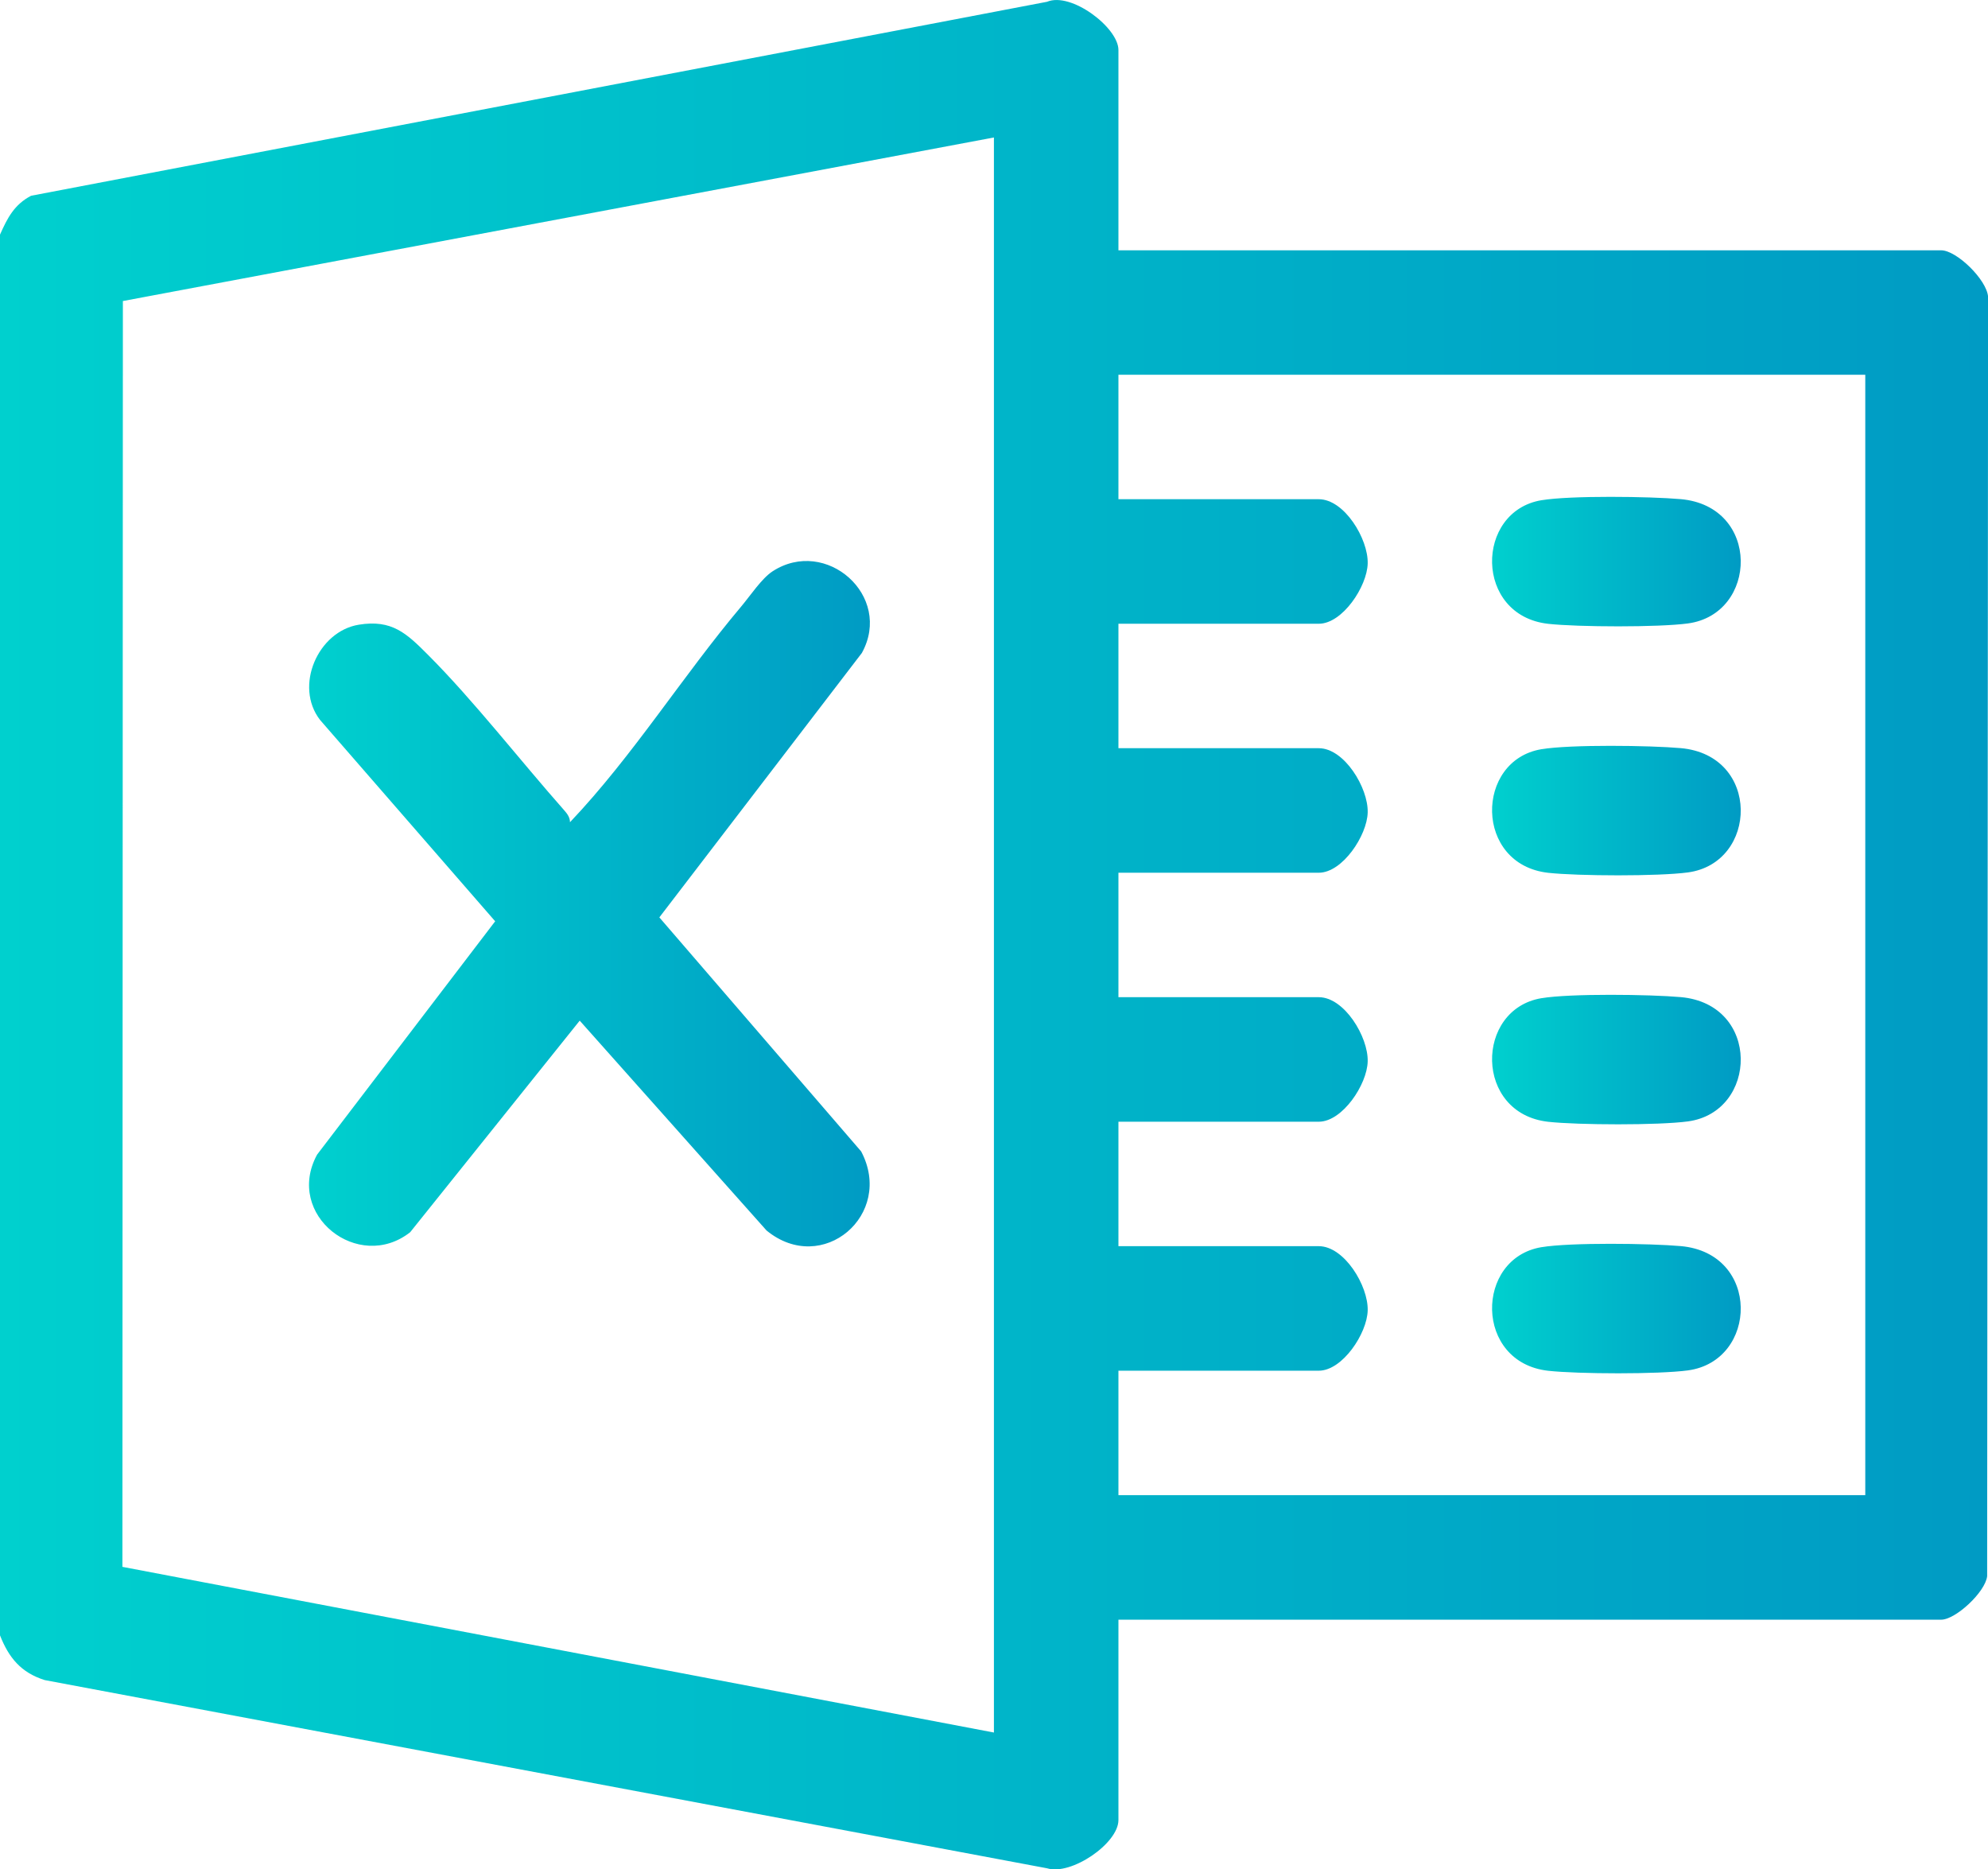
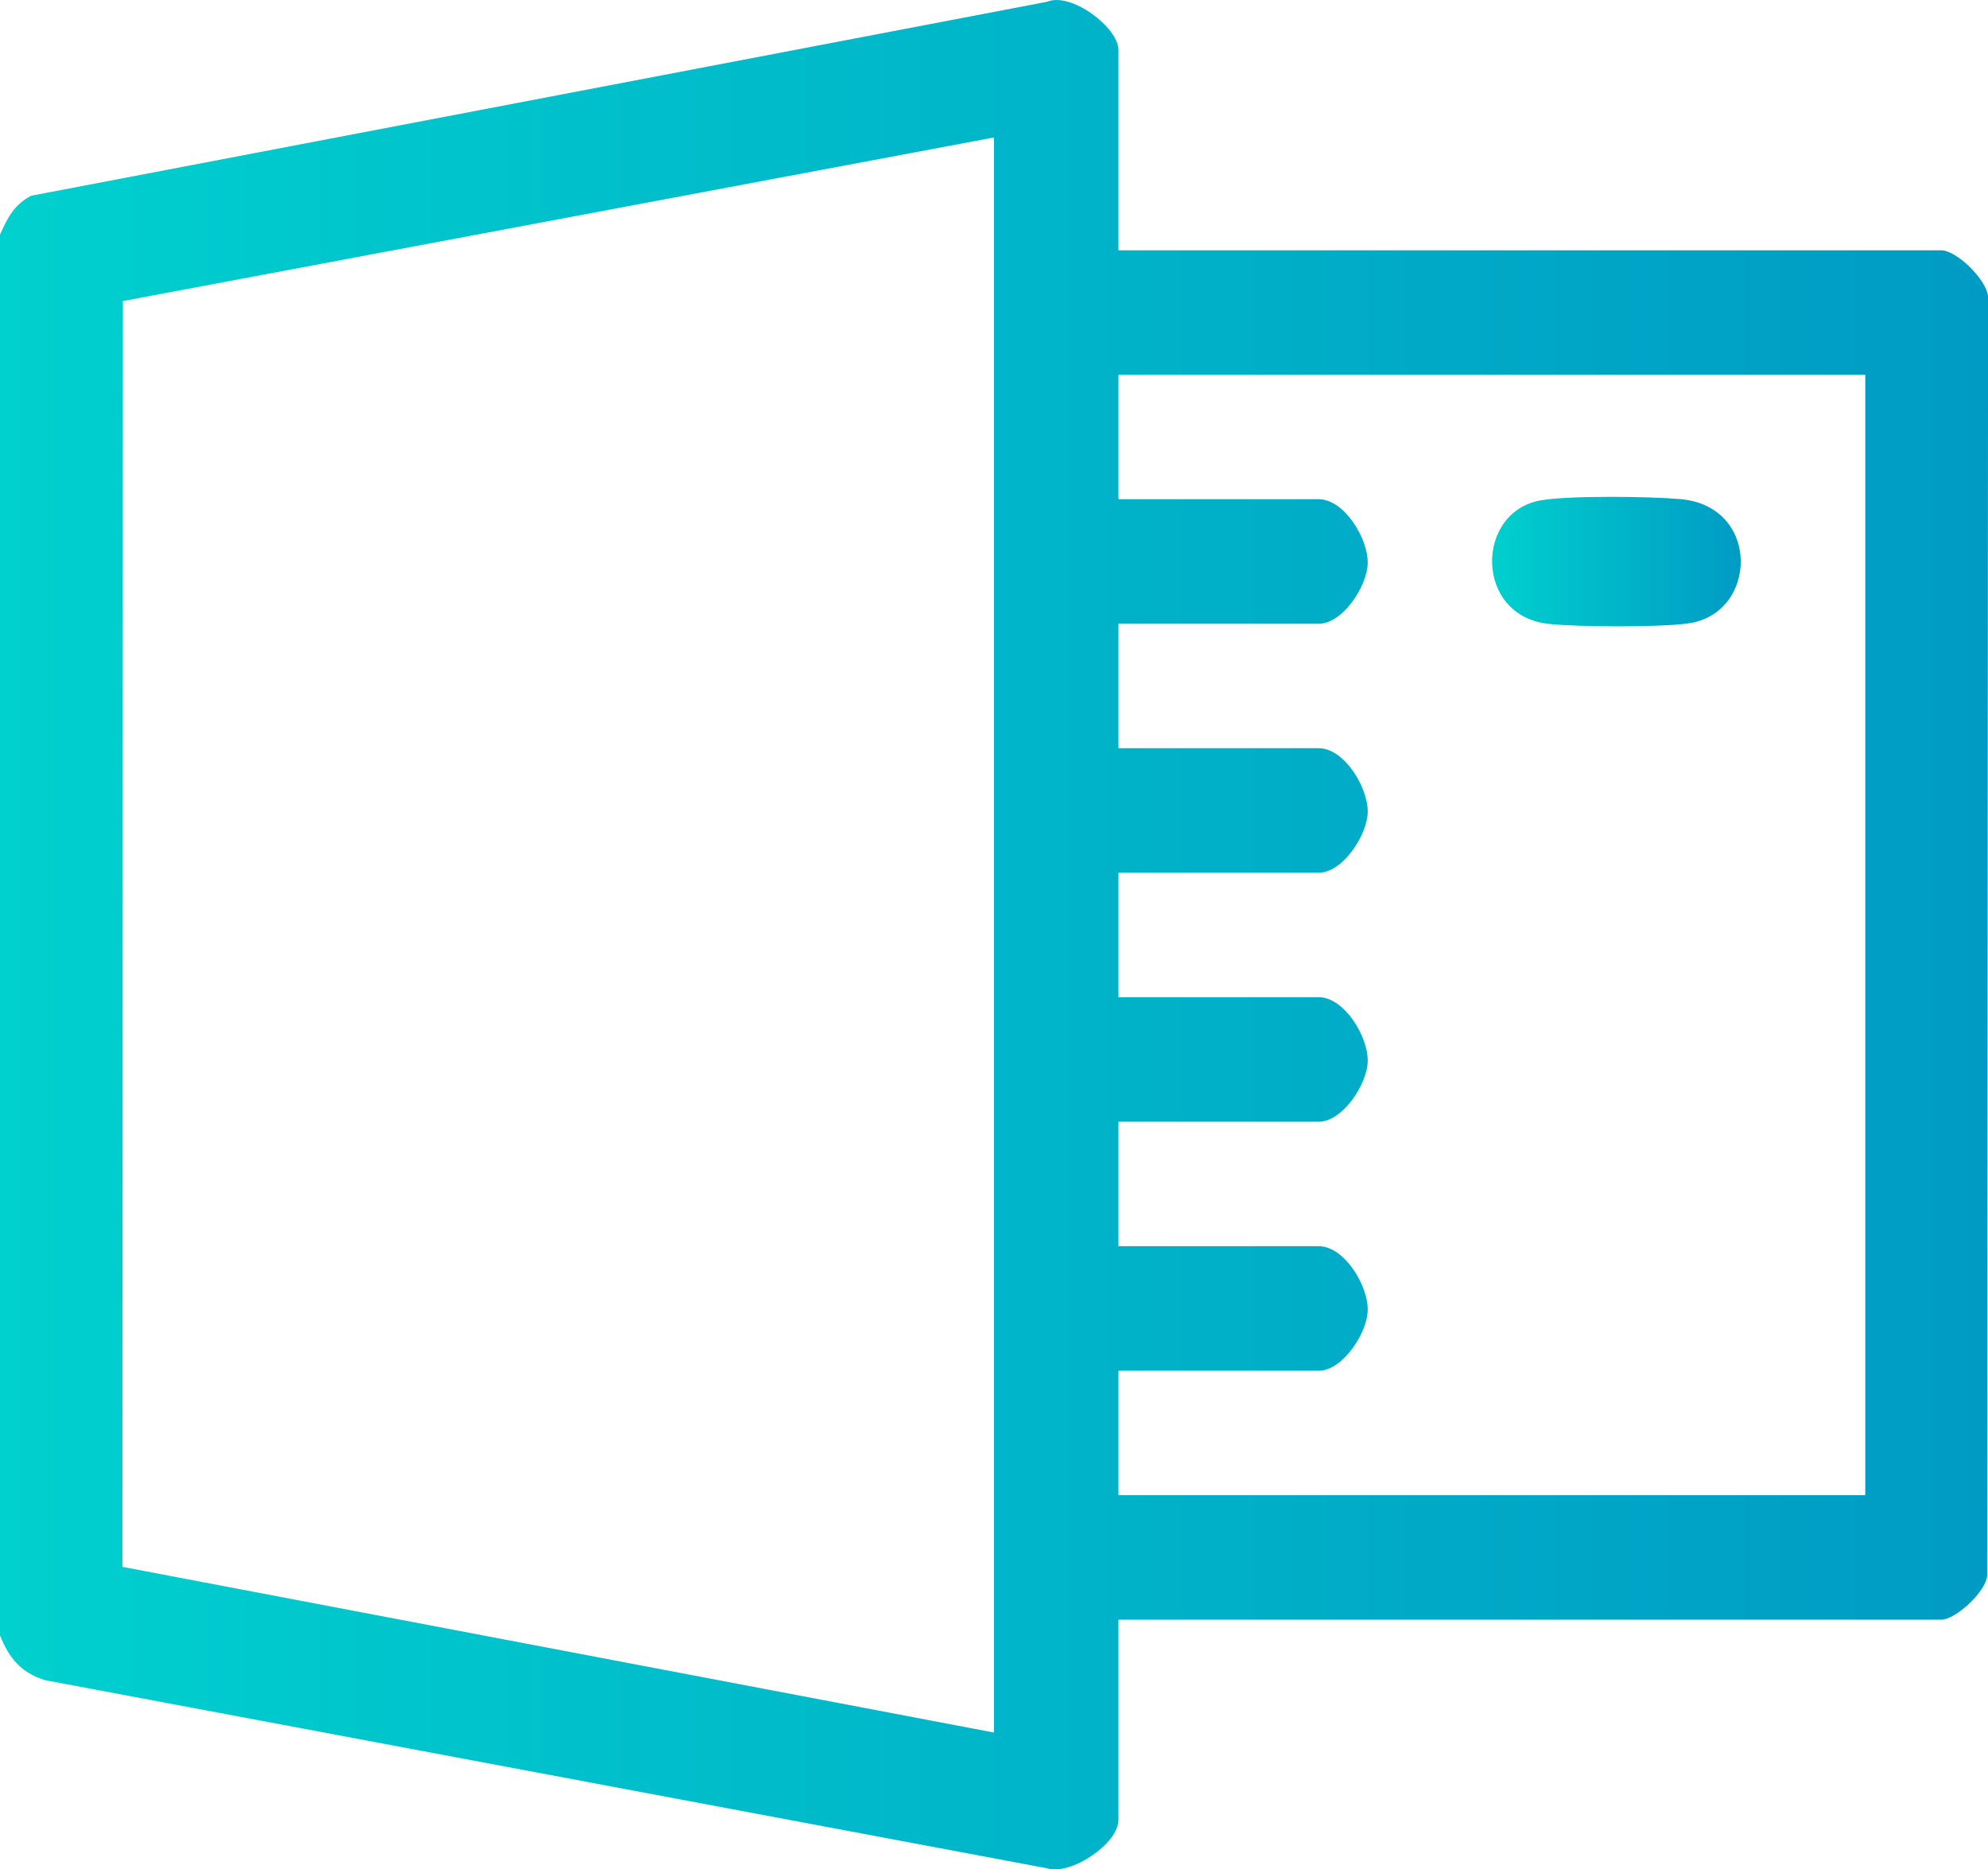
<svg xmlns="http://www.w3.org/2000/svg" xmlns:xlink="http://www.w3.org/1999/xlink" id="Layer_2" data-name="Layer 2" viewBox="0 0 255.14 239.88">
  <defs>
    <style>
      .cls-1 {
        fill: url(#New_Gradient_Swatch_1-2);
      }

      .cls-2 {
        fill: url(#New_Gradient_Swatch_1-6);
      }

      .cls-3 {
        fill: url(#New_Gradient_Swatch_1-3);
      }

      .cls-4 {
        fill: url(#New_Gradient_Swatch_1-5);
      }

      .cls-5 {
        fill: url(#New_Gradient_Swatch_1-4);
      }

      .cls-6 {
        fill: url(#New_Gradient_Swatch_1);
      }
    </style>
    <linearGradient id="New_Gradient_Swatch_1" data-name="New Gradient Swatch 1" x1="0" y1="119.94" x2="255.14" y2="119.94" gradientUnits="userSpaceOnUse">
      <stop offset="0" stop-color="#00d0ce" />
      <stop offset="1" stop-color="#009bc4" />
    </linearGradient>
    <linearGradient id="New_Gradient_Swatch_1-2" data-name="New Gradient Swatch 1" x1="39.66" y1="115.97" x2="111.64" y2="115.97" xlink:href="#New_Gradient_Swatch_1" />
    <linearGradient id="New_Gradient_Swatch_1-3" data-name="New Gradient Swatch 1" x1="191.49" y1="72.06" x2="223.41" y2="72.06" xlink:href="#New_Gradient_Swatch_1" />
    <linearGradient id="New_Gradient_Swatch_1-4" data-name="New Gradient Swatch 1" x1="191.49" y1="104.01" x2="223.41" y2="104.01" xlink:href="#New_Gradient_Swatch_1" />
    <linearGradient id="New_Gradient_Swatch_1-5" data-name="New Gradient Swatch 1" x1="191.49" y1="135.96" x2="223.41" y2="135.96" xlink:href="#New_Gradient_Swatch_1" />
    <linearGradient id="New_Gradient_Swatch_1-6" data-name="New Gradient Swatch 1" x1="191.49" y1="167.91" x2="223.41" y2="167.91" xlink:href="#New_Gradient_Swatch_1" />
  </defs>
  <g id="Layer_1-2" data-name="Layer 1">
    <g id="_61RcZZ" data-name="61RcZZ">
      <g>
        <path class="cls-6" d="M143.54,32.12h105.59c1.98,0,5.85,3.77,6.02,5.96l-.12,164.18c-.24,2.05-4.06,5.58-5.9,5.58h-105.59v25.71c0,3-6.07,7.15-9.16,6.19L5.74,215.59c-3.05-.96-4.61-2.87-5.74-5.74V30.11c.95-2.14,1.83-3.86,3.99-4.99L134.37.23c3.11-1.31,9.17,3.33,9.17,6.18v25.71ZM127.56,222.32V17.64L15.77,38.63l-.06,162.43,111.85,21.26ZM239.39,48.09h-95.85v15.97h25.71c3.28,0,6.36,5.09,6.28,8.24-.07,2.96-3.24,7.74-6.28,7.74h-25.71v15.97h25.71c3.28,0,6.36,5.09,6.28,8.24-.07,2.96-3.24,7.74-6.28,7.74h-25.71v15.97h25.71c3.28,0,6.36,5.09,6.28,8.24-.07,2.96-3.24,7.74-6.28,7.74h-25.71v15.97h25.71c3.28,0,6.36,5.09,6.28,8.24-.07,2.96-3.24,7.74-6.28,7.74h-25.71v15.97h95.85V48.09Z" />
-         <path class="cls-1" d="M73.16,105.5c8.07-8.5,14.41-18.7,21.98-27.69,1.13-1.34,2.62-3.59,4-4.49,6.86-4.47,15.51,3.15,11.47,10.47l-25.99,33.93,25.9,30.03c4.29,8.11-4.97,16.03-12.14,10.15l-23.98-26.93-21.76,27.15c-6.64,5.22-16.14-2.22-11.95-9.95l22.86-29.95-22.47-25.83c-3.36-4.32-.29-11.38,4.98-12.23,4.24-.69,6.13,1.12,8.87,3.87,5.83,5.83,11.89,13.63,17.49,19.96.38.43.73.9.73,1.51Z" />
        <path class="cls-3" d="M197.83,64.19c3.71-.62,13.93-.49,17.87-.14,10.3.91,9.94,14.73.93,15.95-3.76.51-14.1.47-17.93.05-9.5-1.06-9.42-14.42-.88-15.86Z" />
-         <path class="cls-5" d="M197.83,96.14c3.71-.62,13.93-.49,17.87-.14,10.3.91,9.94,14.73.93,15.95-3.76.51-14.1.47-17.93.05-9.5-1.06-9.42-14.42-.88-15.86Z" />
-         <path class="cls-4" d="M197.83,128.09c3.71-.62,13.93-.49,17.87-.14,10.3.91,9.94,14.73.93,15.95-3.76.51-14.1.47-17.93.05-9.5-1.06-9.42-14.42-.88-15.86Z" />
-         <path class="cls-2" d="M197.83,160.04c3.71-.62,13.93-.49,17.87-.14,10.3.91,9.94,14.73.93,15.95-3.76.51-14.1.47-17.93.05-9.5-1.06-9.42-14.42-.88-15.86Z" />
      </g>
    </g>
  </g>
</svg>